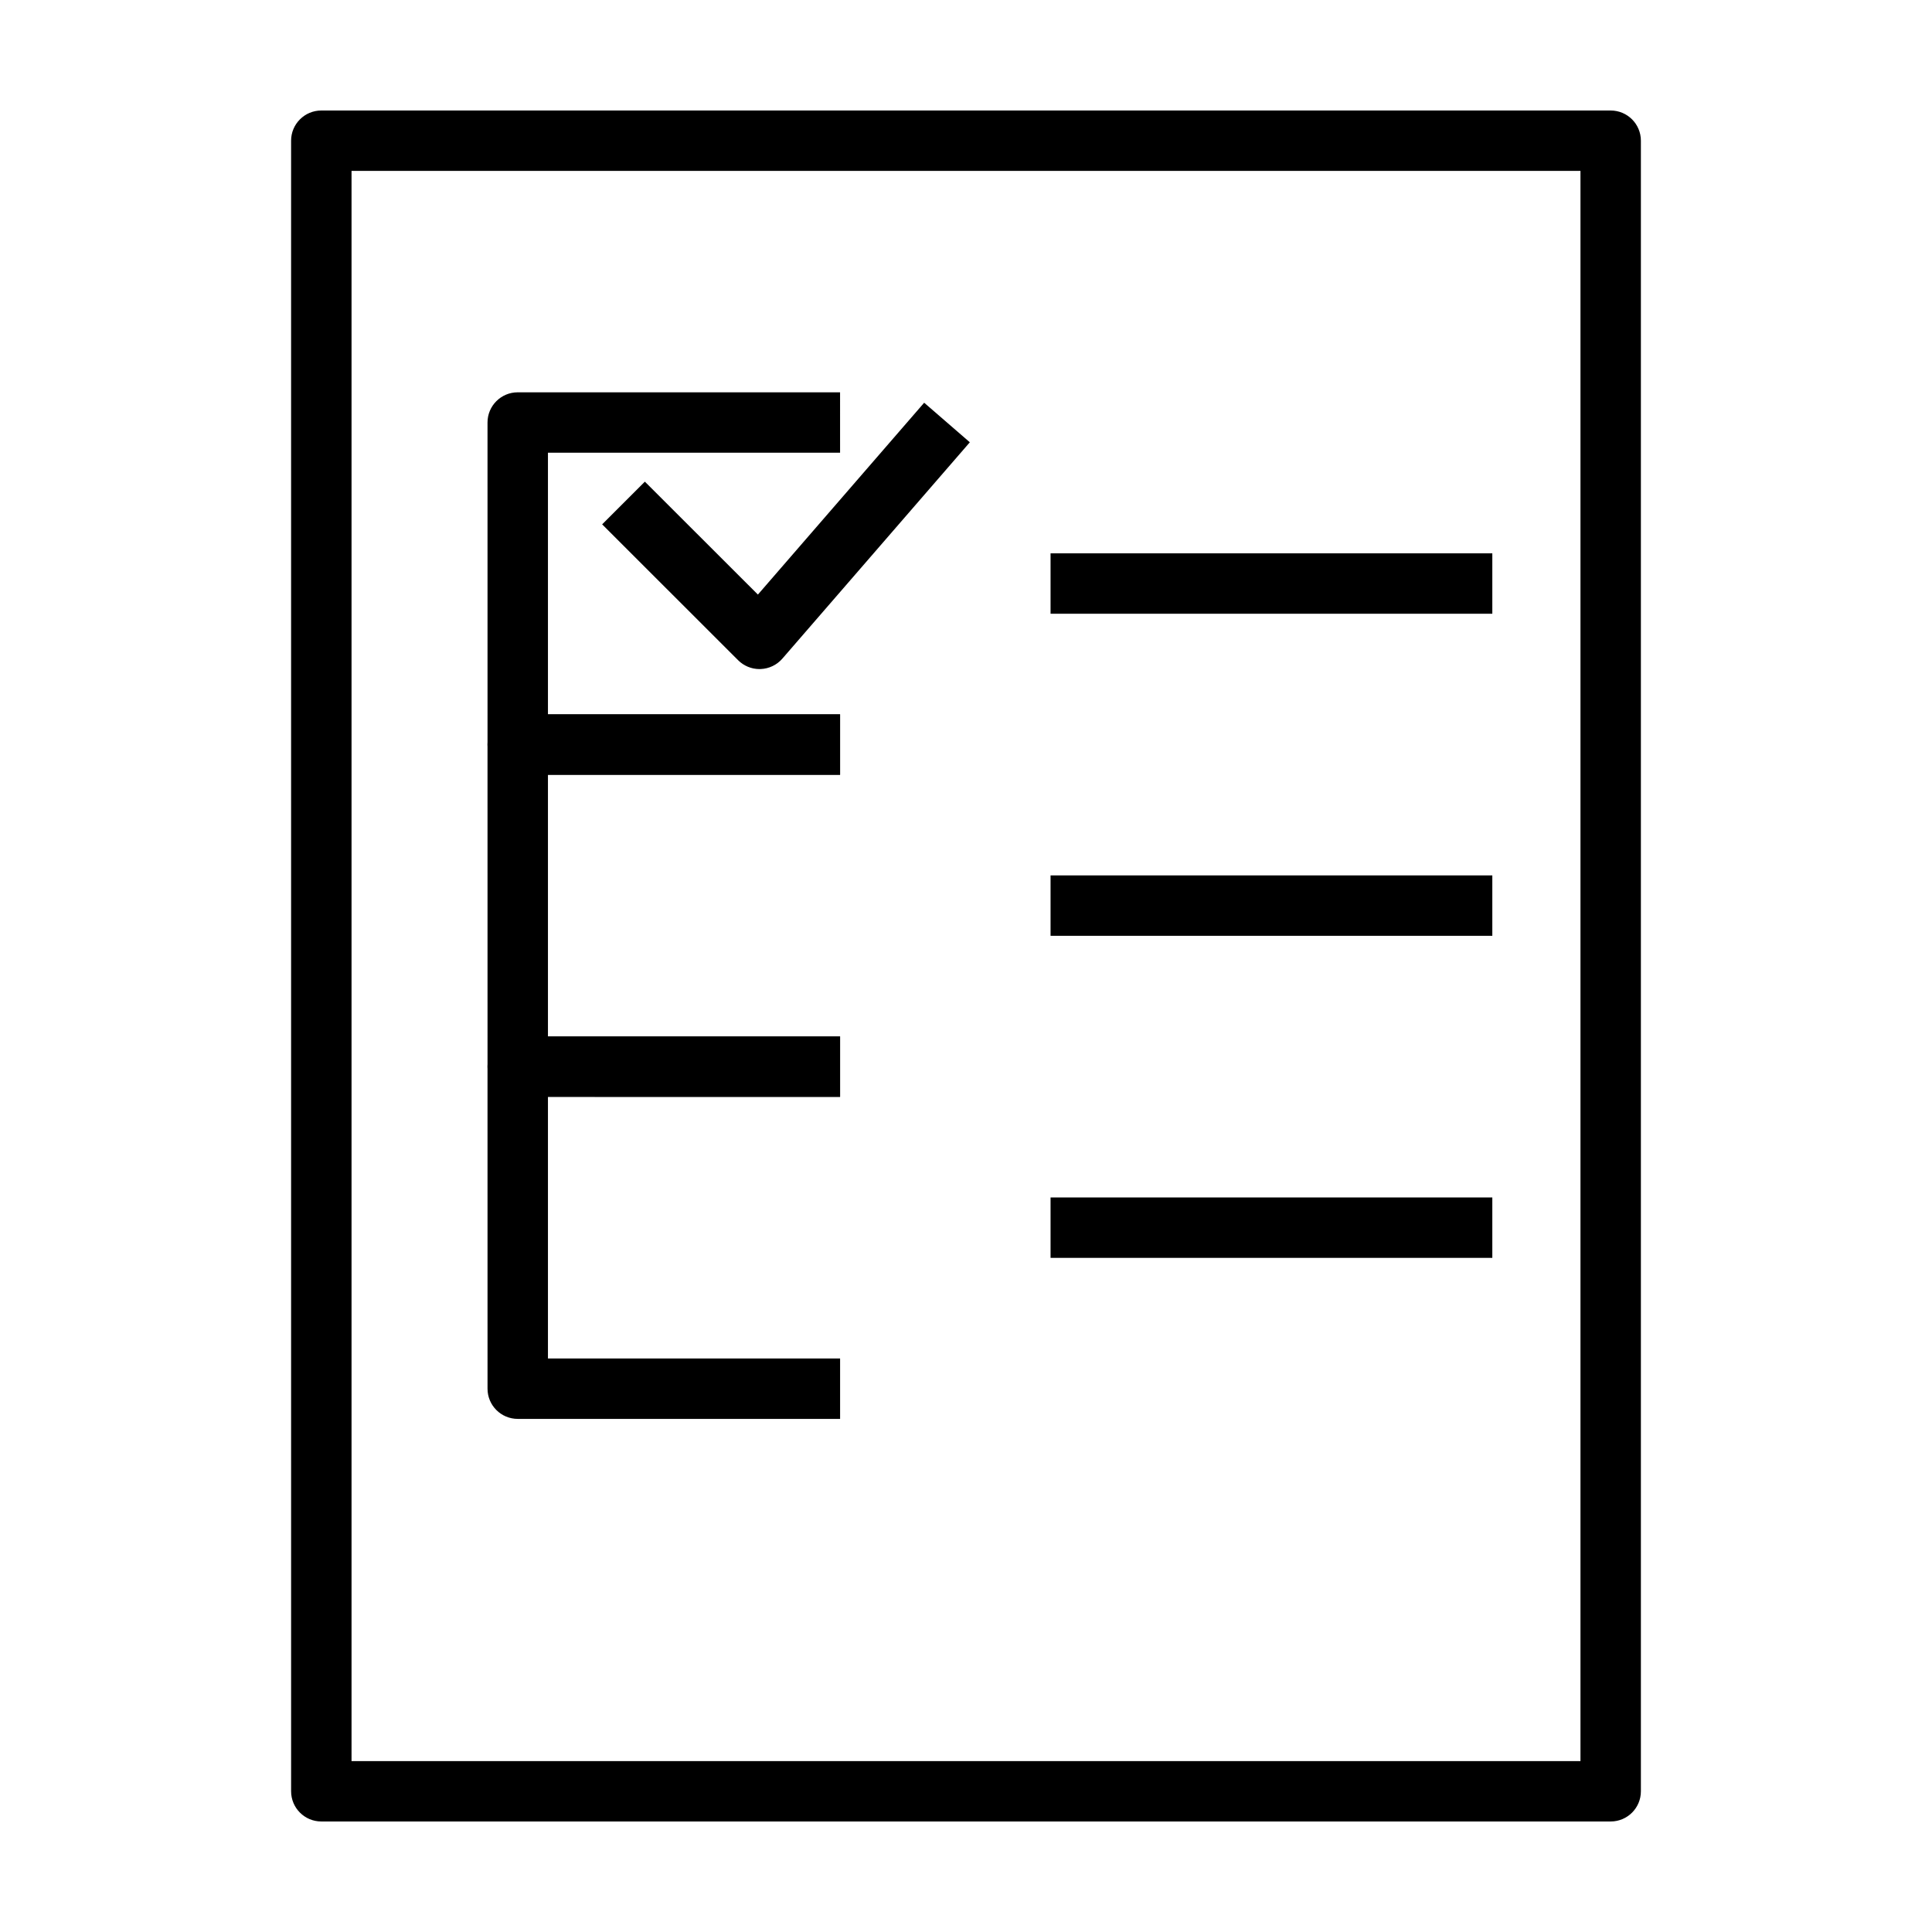
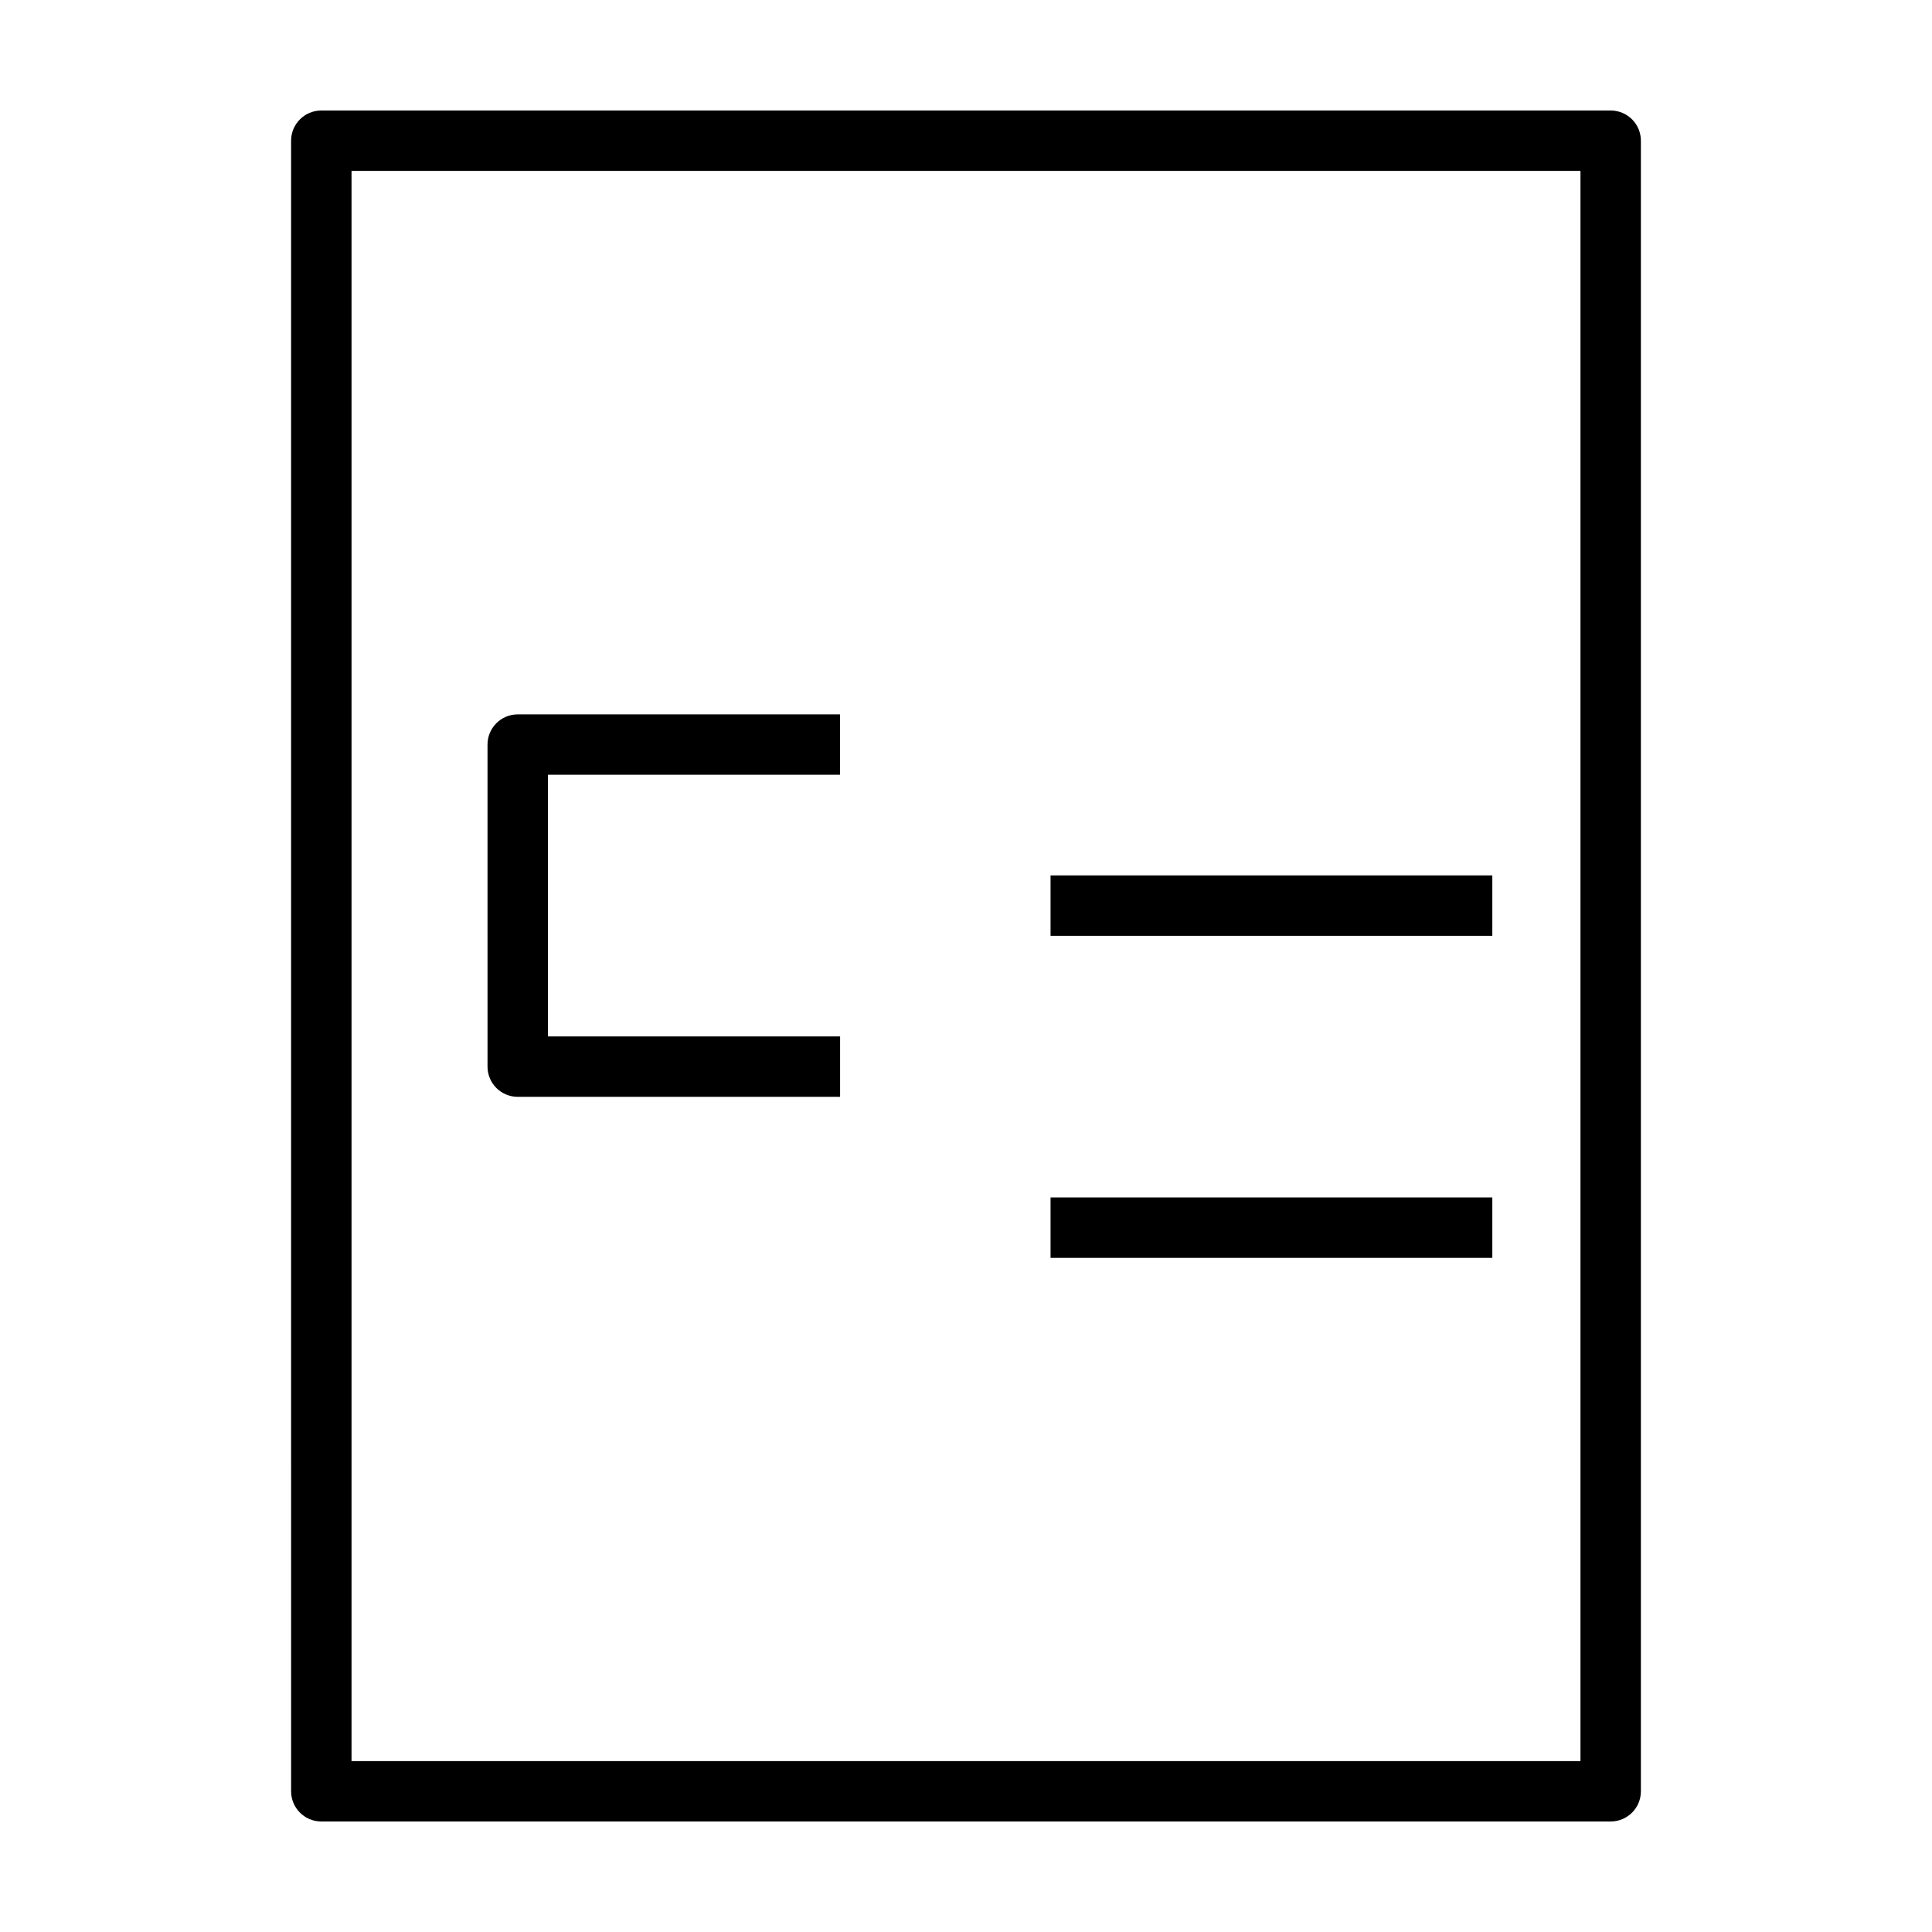
<svg xmlns="http://www.w3.org/2000/svg" fill="#000000" width="800px" height="800px" version="1.1" viewBox="144 144 512 512">
  <g>
    <path d="m570.84 626.71h-341.69c-4.418 0-8.004-3.582-8.004-8.004l-0.004-437.42c0-4.418 3.59-8 8.008-8h341.69c4.434 0 8.012 3.582 8.012 8v437.42c0 4.422-3.578 8.004-8.008 8.004zm-333.68-16.004h325.68v-421.42h-325.68z" />
-     <path d="m366.63 349.32h-85.426c-4.422 0-8.004-3.578-8.004-8l-0.004-85.352c0-4.418 3.582-8 8.004-8h85.426l0.004 16h-77.418v69.348h77.422v16.004z" />
    <path d="m366.63 434.67h-85.426c-4.422 0-8.004-3.582-8.004-8l-0.004-85.352c0-4.418 3.582-8 8.004-8h85.426v16h-77.414v69.344h77.422v16.008z" />
-     <path d="m366.63 520.02h-85.426c-4.422 0-8.004-3.582-8.004-8l-0.004-85.348c0-4.418 3.582-8.004 8.004-8.004h85.426v16.008l-77.414-0.004v69.344h77.422v16.004z" />
-     <path d="m345.27 321.31c-2.117 0-4.156-0.84-5.664-2.348l-36.031-36.004 11.32-11.316 29.957 29.926 44.059-50.84 12.105 10.48-49.688 57.34c-1.457 1.676-3.547 2.676-5.769 2.754-0.102 0.008-0.188 0.008-0.289 0.008z" />
-     <path d="m422.41 290.64h117.07v16.008h-117.07z" />
    <path d="m422.41 375.99h117.07v16.008h-117.07z" />
    <path d="m422.41 461.34h117.07v16.008h-117.07z" />
  </g>
</svg>